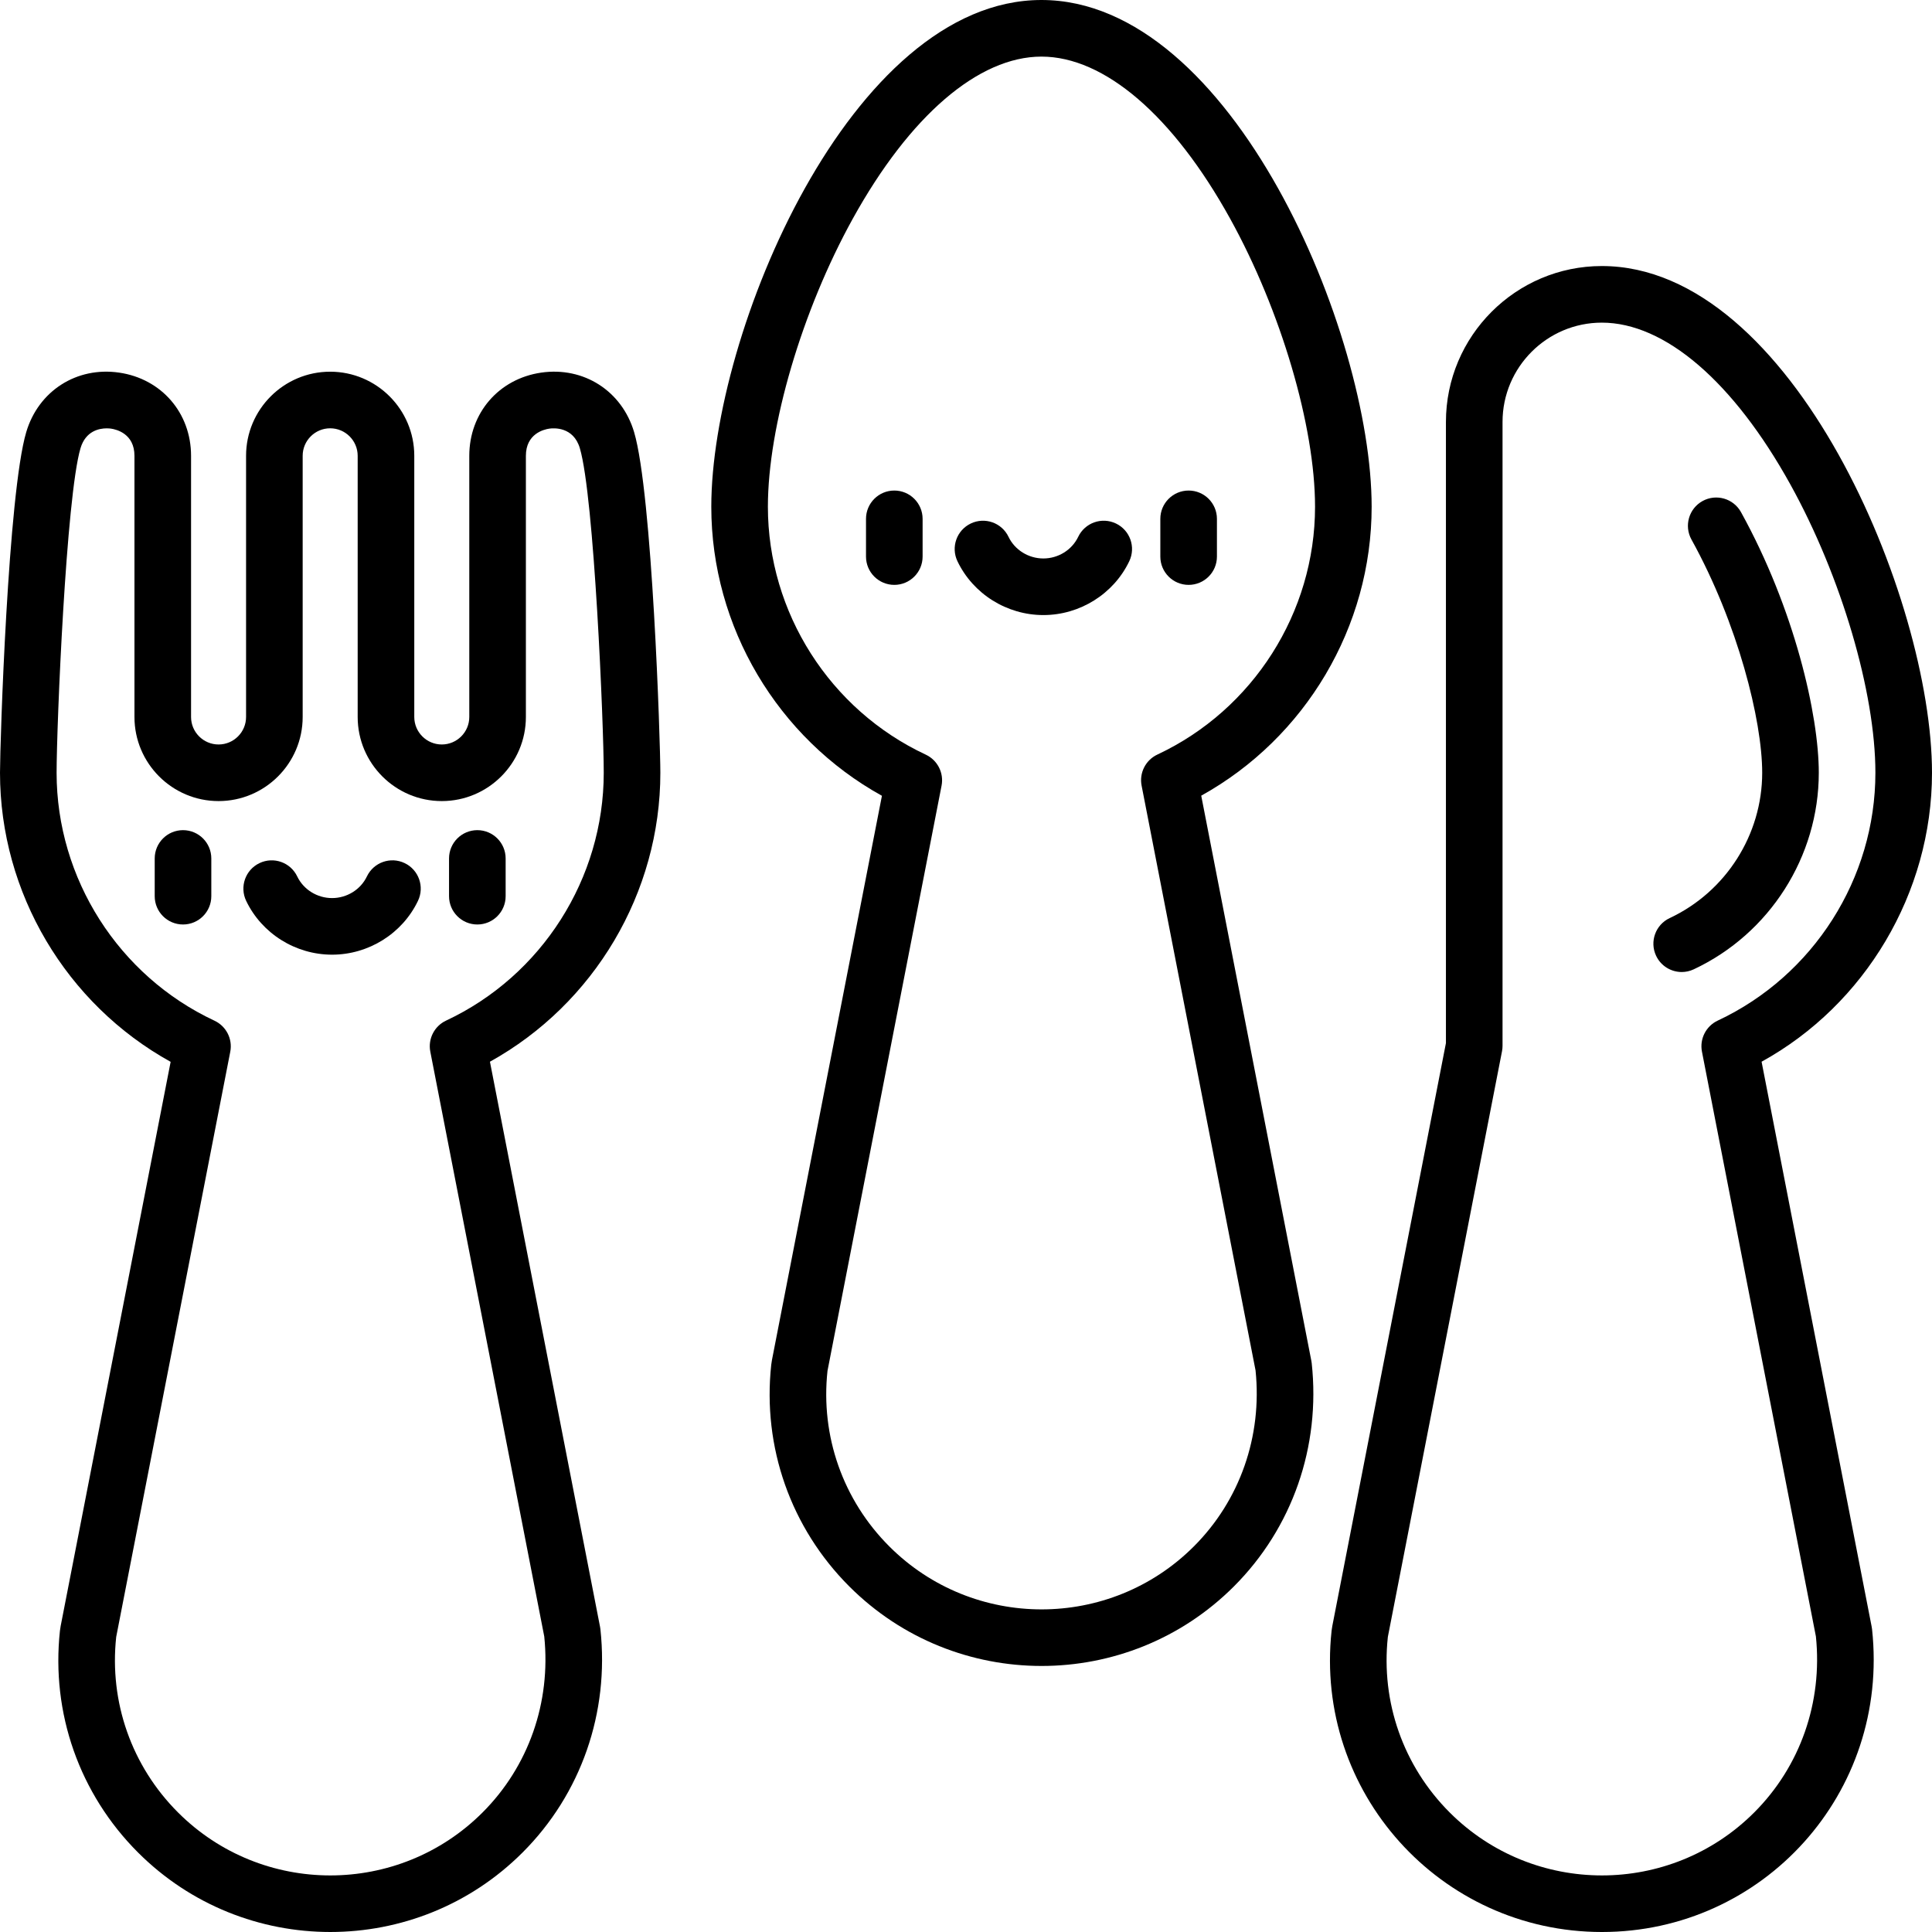
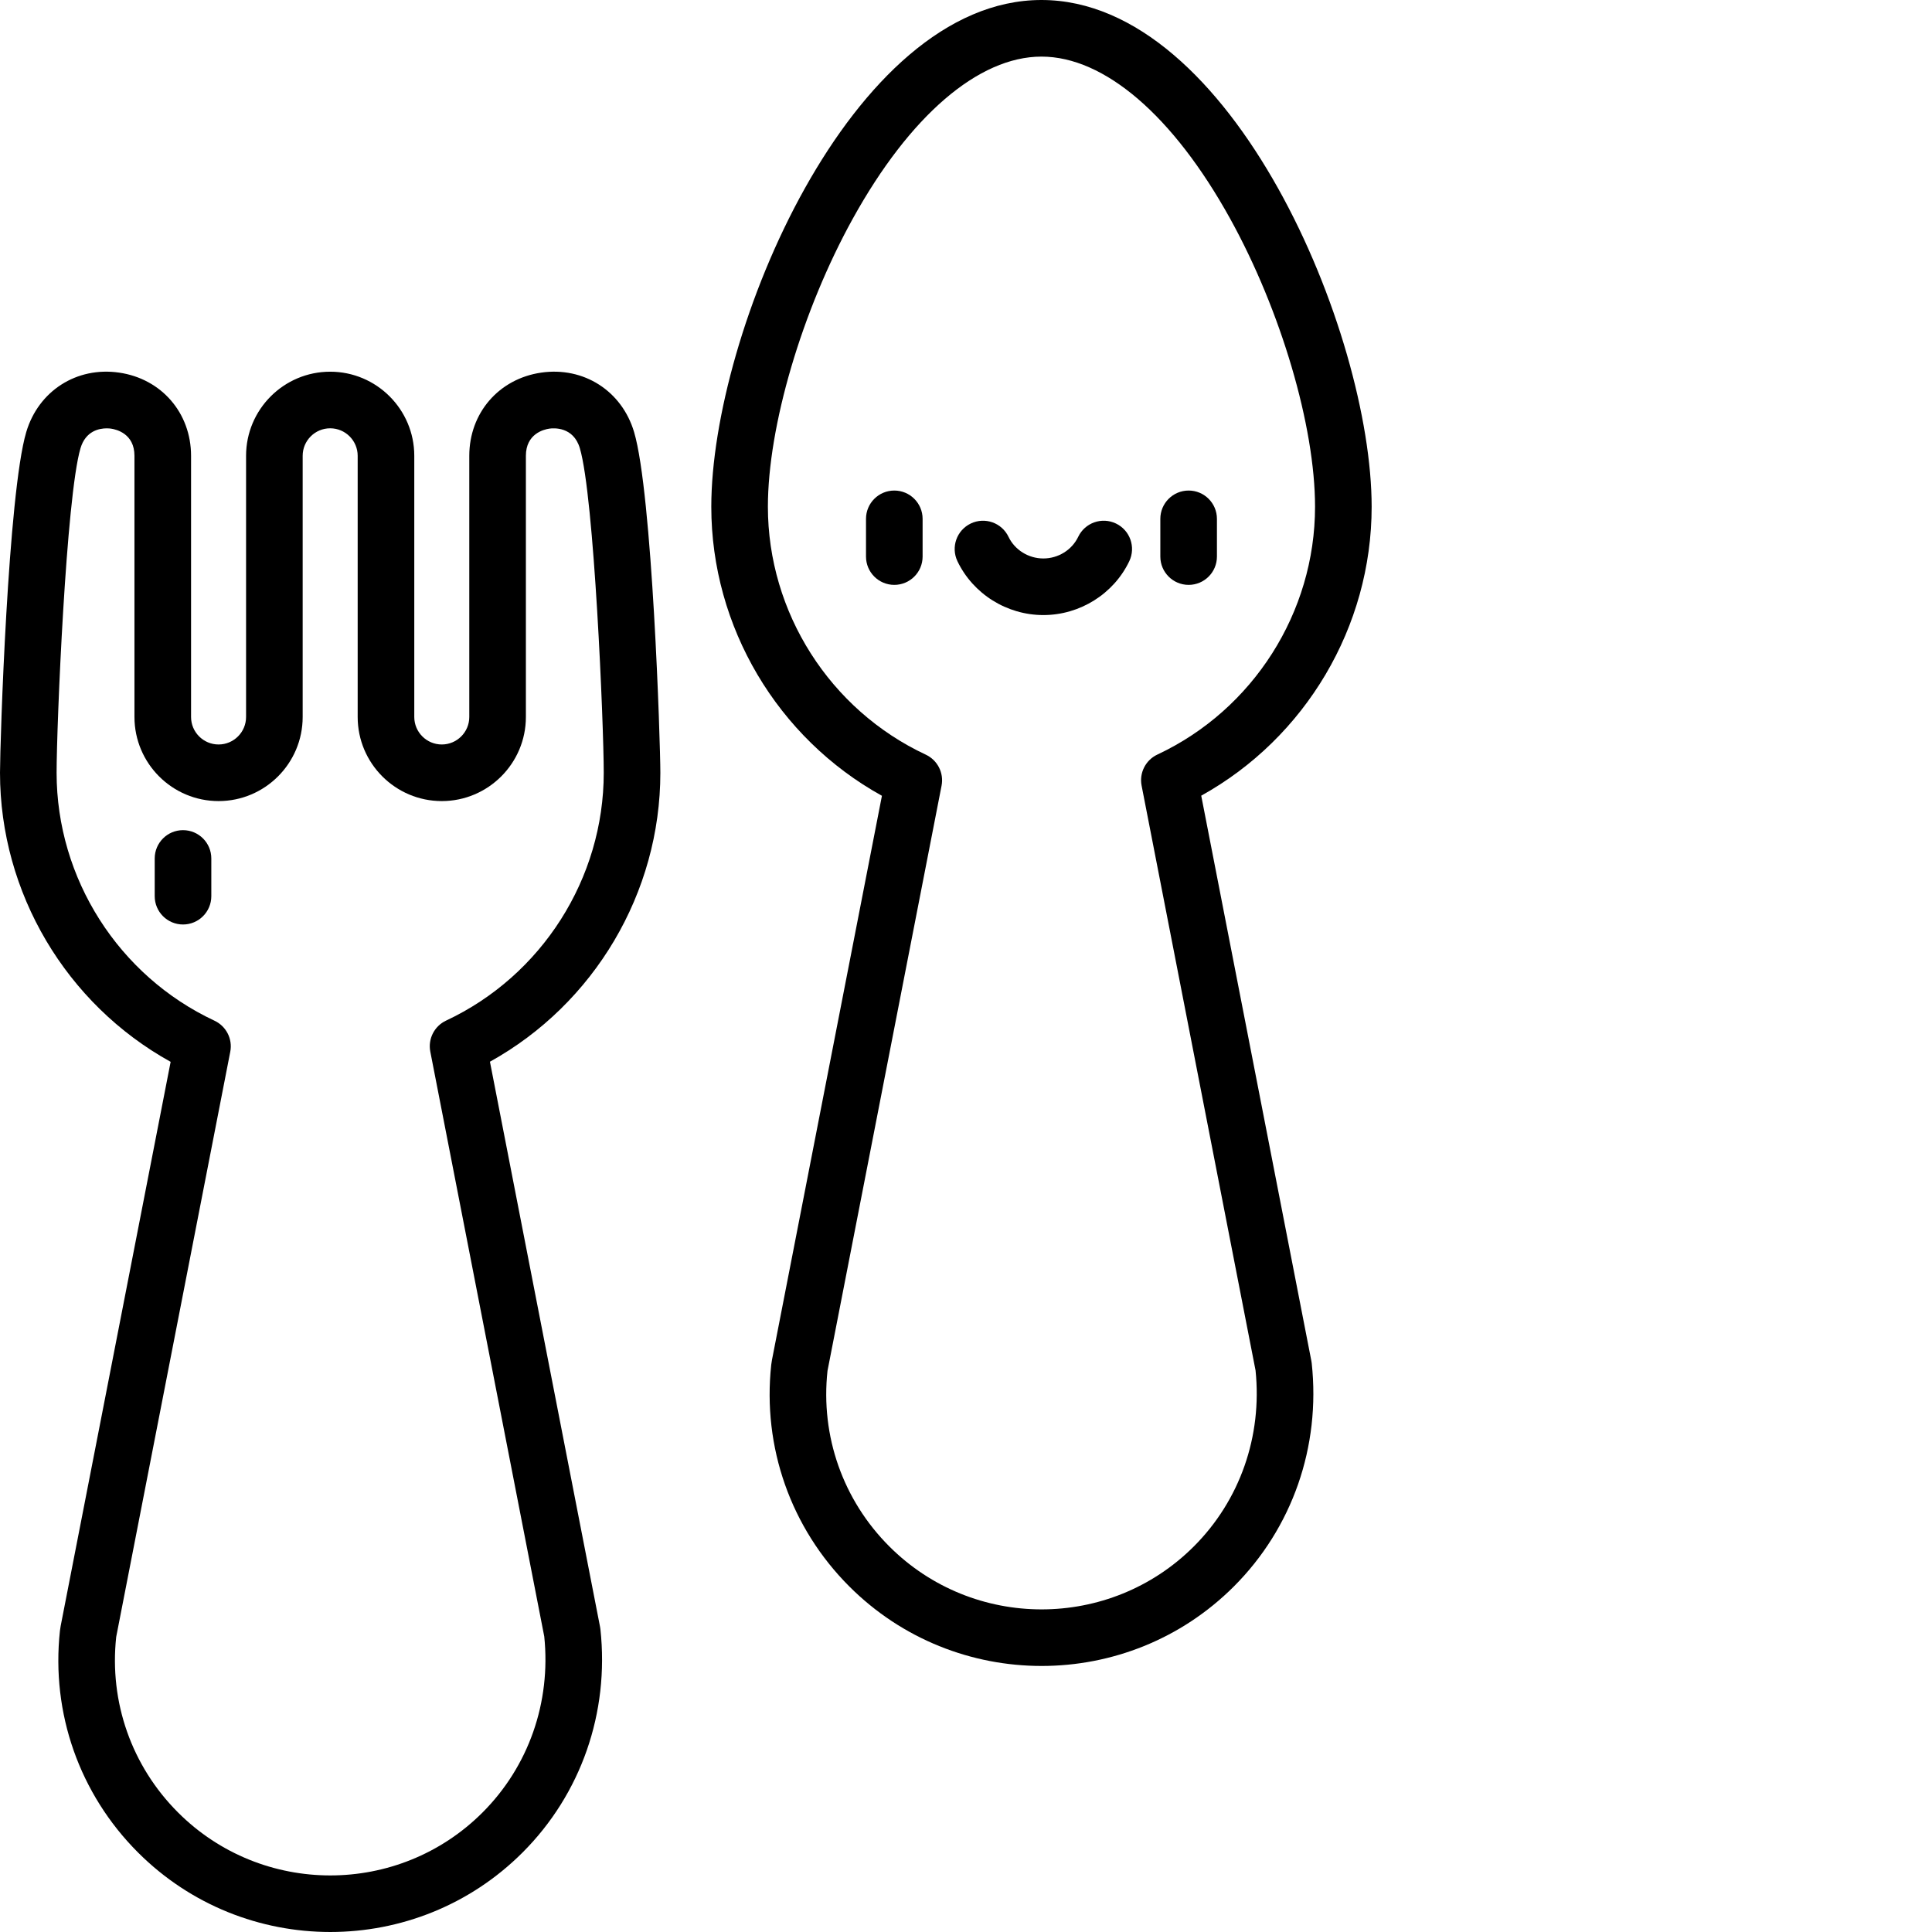
<svg xmlns="http://www.w3.org/2000/svg" width="1024" height="1024" id="Capa_1" enable-background="new 0 0 512 512" viewBox="0 0 512 512">
  <path d="m237 129.999c-4.142 0-7.5 3.358-7.5 7.5v10c0 4.142 3.358 7.5 7.5 7.5s7.5-3.358 7.5-7.5v-10c0-4.142-3.358-7.5-7.5-7.5z" />
  <path d="m315 129.999c-4.142 0-7.5 3.358-7.5 7.5v10c0 4.142 3.358 7.5 7.5 7.5s7.5-3.358 7.5-7.5v-10c0-4.142-3.358-7.5-7.5-7.5z" />
  <path d="m295.735 138.733c-3.738-1.789-8.215-.206-10.001 3.531-1.666 3.484-5.291 5.735-9.234 5.735s-7.568-2.251-9.234-5.735c-1.787-3.737-6.265-5.317-10.001-3.531-3.737 1.787-5.318 6.265-3.531 10.001 4.144 8.666 13.08 14.265 22.766 14.265s18.623-5.599 22.766-14.265c1.787-3.737.206-8.215-3.531-10.001z" />
  <path d="m175 204.795c0-8.068-2.139-74.066-6.958-90.292-3.241-10.912-13.36-17.388-24.619-15.755-11.22 1.631-19.057 10.698-19.057 22.049v69.209c0 4.02-3.27 7.289-7.289 7.289s-7.289-3.27-7.289-7.289v-69.213c0-12.29-9.999-22.289-22.289-22.289s-22.289 9.999-22.289 22.289v69.213c0 4.02-3.27 7.289-7.289 7.289s-7.289-3.27-7.289-7.289v-69.209c0-11.351-7.836-20.418-19.057-22.049-11.256-1.643-21.377 4.843-24.619 15.755-4.817 16.226-6.956 82.224-6.956 90.292 0 31.845 17.568 61.296 45.219 76.602l-29.147 149.533c-.079.408-.141.817-.188 1.244-2.364 21.827 5.176 43.241 20.688 58.753 14.049 14.049 32.504 21.073 50.959 21.073s36.91-7.024 50.959-21.073c15.5-15.501 23.018-37.066 20.624-59.168-.023-.21-.055-.419-.095-.627l-29.181-149.765c27.616-15.313 45.162-44.754 45.162-76.572zm-56.786 65.676c-3.114 1.459-4.837 4.85-4.179 8.226l30.199 154.99c1.798 17.453-4.151 34.434-16.351 46.633-22.25 22.25-58.455 22.25-80.706 0-12.283-12.282-18.253-29.242-16.382-46.524l30.227-155.073c.659-3.378-1.066-6.771-4.184-8.229-25.416-11.887-41.838-37.675-41.838-65.699 0-12.514 2.529-73.202 6.337-86.021 1.366-4.6 4.989-5.259 6.953-5.259.513 0 .913.045 1.129.076 1.458.212 6.214 1.357 6.214 7.205v69.209c0 12.29 9.999 22.289 22.289 22.289s22.289-9.999 22.289-22.289v-69.213c0-4.02 3.27-7.289 7.289-7.289s7.289 3.27 7.289 7.289v69.213c0 12.29 9.999 22.289 22.289 22.289s22.289-9.999 22.289-22.289v-69.209c0-5.848 4.757-6.993 6.214-7.205 1.049-.151 6.359-.618 8.082 5.183 3.808 12.818 6.337 73.507 6.337 86.021 0 28.001-16.402 53.78-41.786 65.676z" />
  <path d="m48.5 219.999c-4.142 0-7.5 3.358-7.5 7.5v10c0 4.142 3.358 7.5 7.5 7.5s7.5-3.358 7.5-7.5v-10c0-4.142-3.358-7.5-7.5-7.5z" />
-   <path d="m126.5 219.999c-4.142 0-7.5 3.358-7.5 7.5v10c0 4.142 3.358 7.5 7.5 7.5s7.5-3.358 7.5-7.5v-10c0-4.142-3.358-7.5-7.5-7.5z" />
-   <path d="m107.235 228.733c-3.738-1.789-8.215-.206-10.001 3.531-1.666 3.484-5.291 5.735-9.234 5.735s-7.568-2.251-9.234-5.735c-1.787-3.737-6.265-5.317-10.001-3.531s-5.318 6.265-3.531 10.001c4.144 8.666 13.08 14.265 22.766 14.265s18.623-5.599 22.766-14.265c1.787-3.737.206-8.215-3.531-10.001z" />
-   <path d="m496.019 431.131-29.181-149.765c27.378-15.063 45.162-44.692 45.162-76.572 0-45.971-36.95-134.291-87.5-134.291-22.78 0-41.313 18.532-41.313 41.313v164.614l-30.115 154.499c-.078.402-.14.806-.188 1.244-4.626 42.731 28.784 79.827 71.646 79.827 42.675 0 76.291-36.774 71.583-80.242-.022-.21-.053-.419-.094-.627zm-31.136 49.187c-22.251 22.253-58.454 22.252-80.705 0-12.282-12.281-18.253-29.241-16.382-46.524l30.253-155.207c.093-.473.139-.953.139-1.435v-165.337c0-14.509 11.804-26.313 26.313-26.313 16.68 0 34.906 15.657 50.006 42.957 13.453 24.327 22.493 55.004 22.493 76.335 0 28.002-16.402 53.781-41.786 65.676-3.114 1.459-4.837 4.85-4.179 8.226l30.198 154.983c1.801 17.456-4.149 34.439-16.35 46.639z" />
-   <path d="m482 204.791c0-15.311-6.453-43.457-20.62-69.074-2.006-3.624-6.568-4.937-10.193-2.934-3.625 2.005-4.938 6.568-2.934 10.193 12.308 22.253 18.747 47.942 18.747 61.815 0 16.415-9.622 31.531-24.515 38.51-3.75 1.757-5.366 6.223-3.608 9.974 1.275 2.722 3.977 4.319 6.796 4.319 1.065 0 2.148-.229 3.178-.711 20.137-9.436 33.149-29.883 33.149-52.092z" />
  <path d="m347.519 360.628-29.181-149.765c27.617-15.313 45.163-44.753 45.163-76.572-.001-45.971-36.951-134.291-87.501-134.291s-87.5 88.32-87.5 134.291c0 31.847 17.568 61.299 45.219 76.602l-29.146 149.533c-.079.408-.141.817-.188 1.244-2.364 21.827 5.176 43.241 20.688 58.753 14.049 14.049 32.504 21.074 50.959 21.074s36.91-7.025 50.959-21.074c15.5-15.501 23.017-37.066 20.624-59.168-.024-.21-.055-.419-.096-.627zm-31.136 49.187c-22.25 22.252-58.454 22.253-80.706 0-12.283-12.282-18.253-29.242-16.382-46.524l30.227-155.073c.659-3.378-1.067-6.771-4.185-8.229-25.416-11.884-41.838-37.672-41.838-65.698 0-21.331 9.04-52.008 22.495-76.334 15.1-27.3 33.326-42.957 50.006-42.957s34.906 15.657 50.005 42.957c13.455 24.326 22.495 55.003 22.495 76.334 0 28.002-16.402 53.781-41.786 65.676-3.114 1.459-4.837 4.85-4.179 8.226l30.198 154.984c1.801 17.456-4.149 34.438-16.35 46.638z" />
</svg>